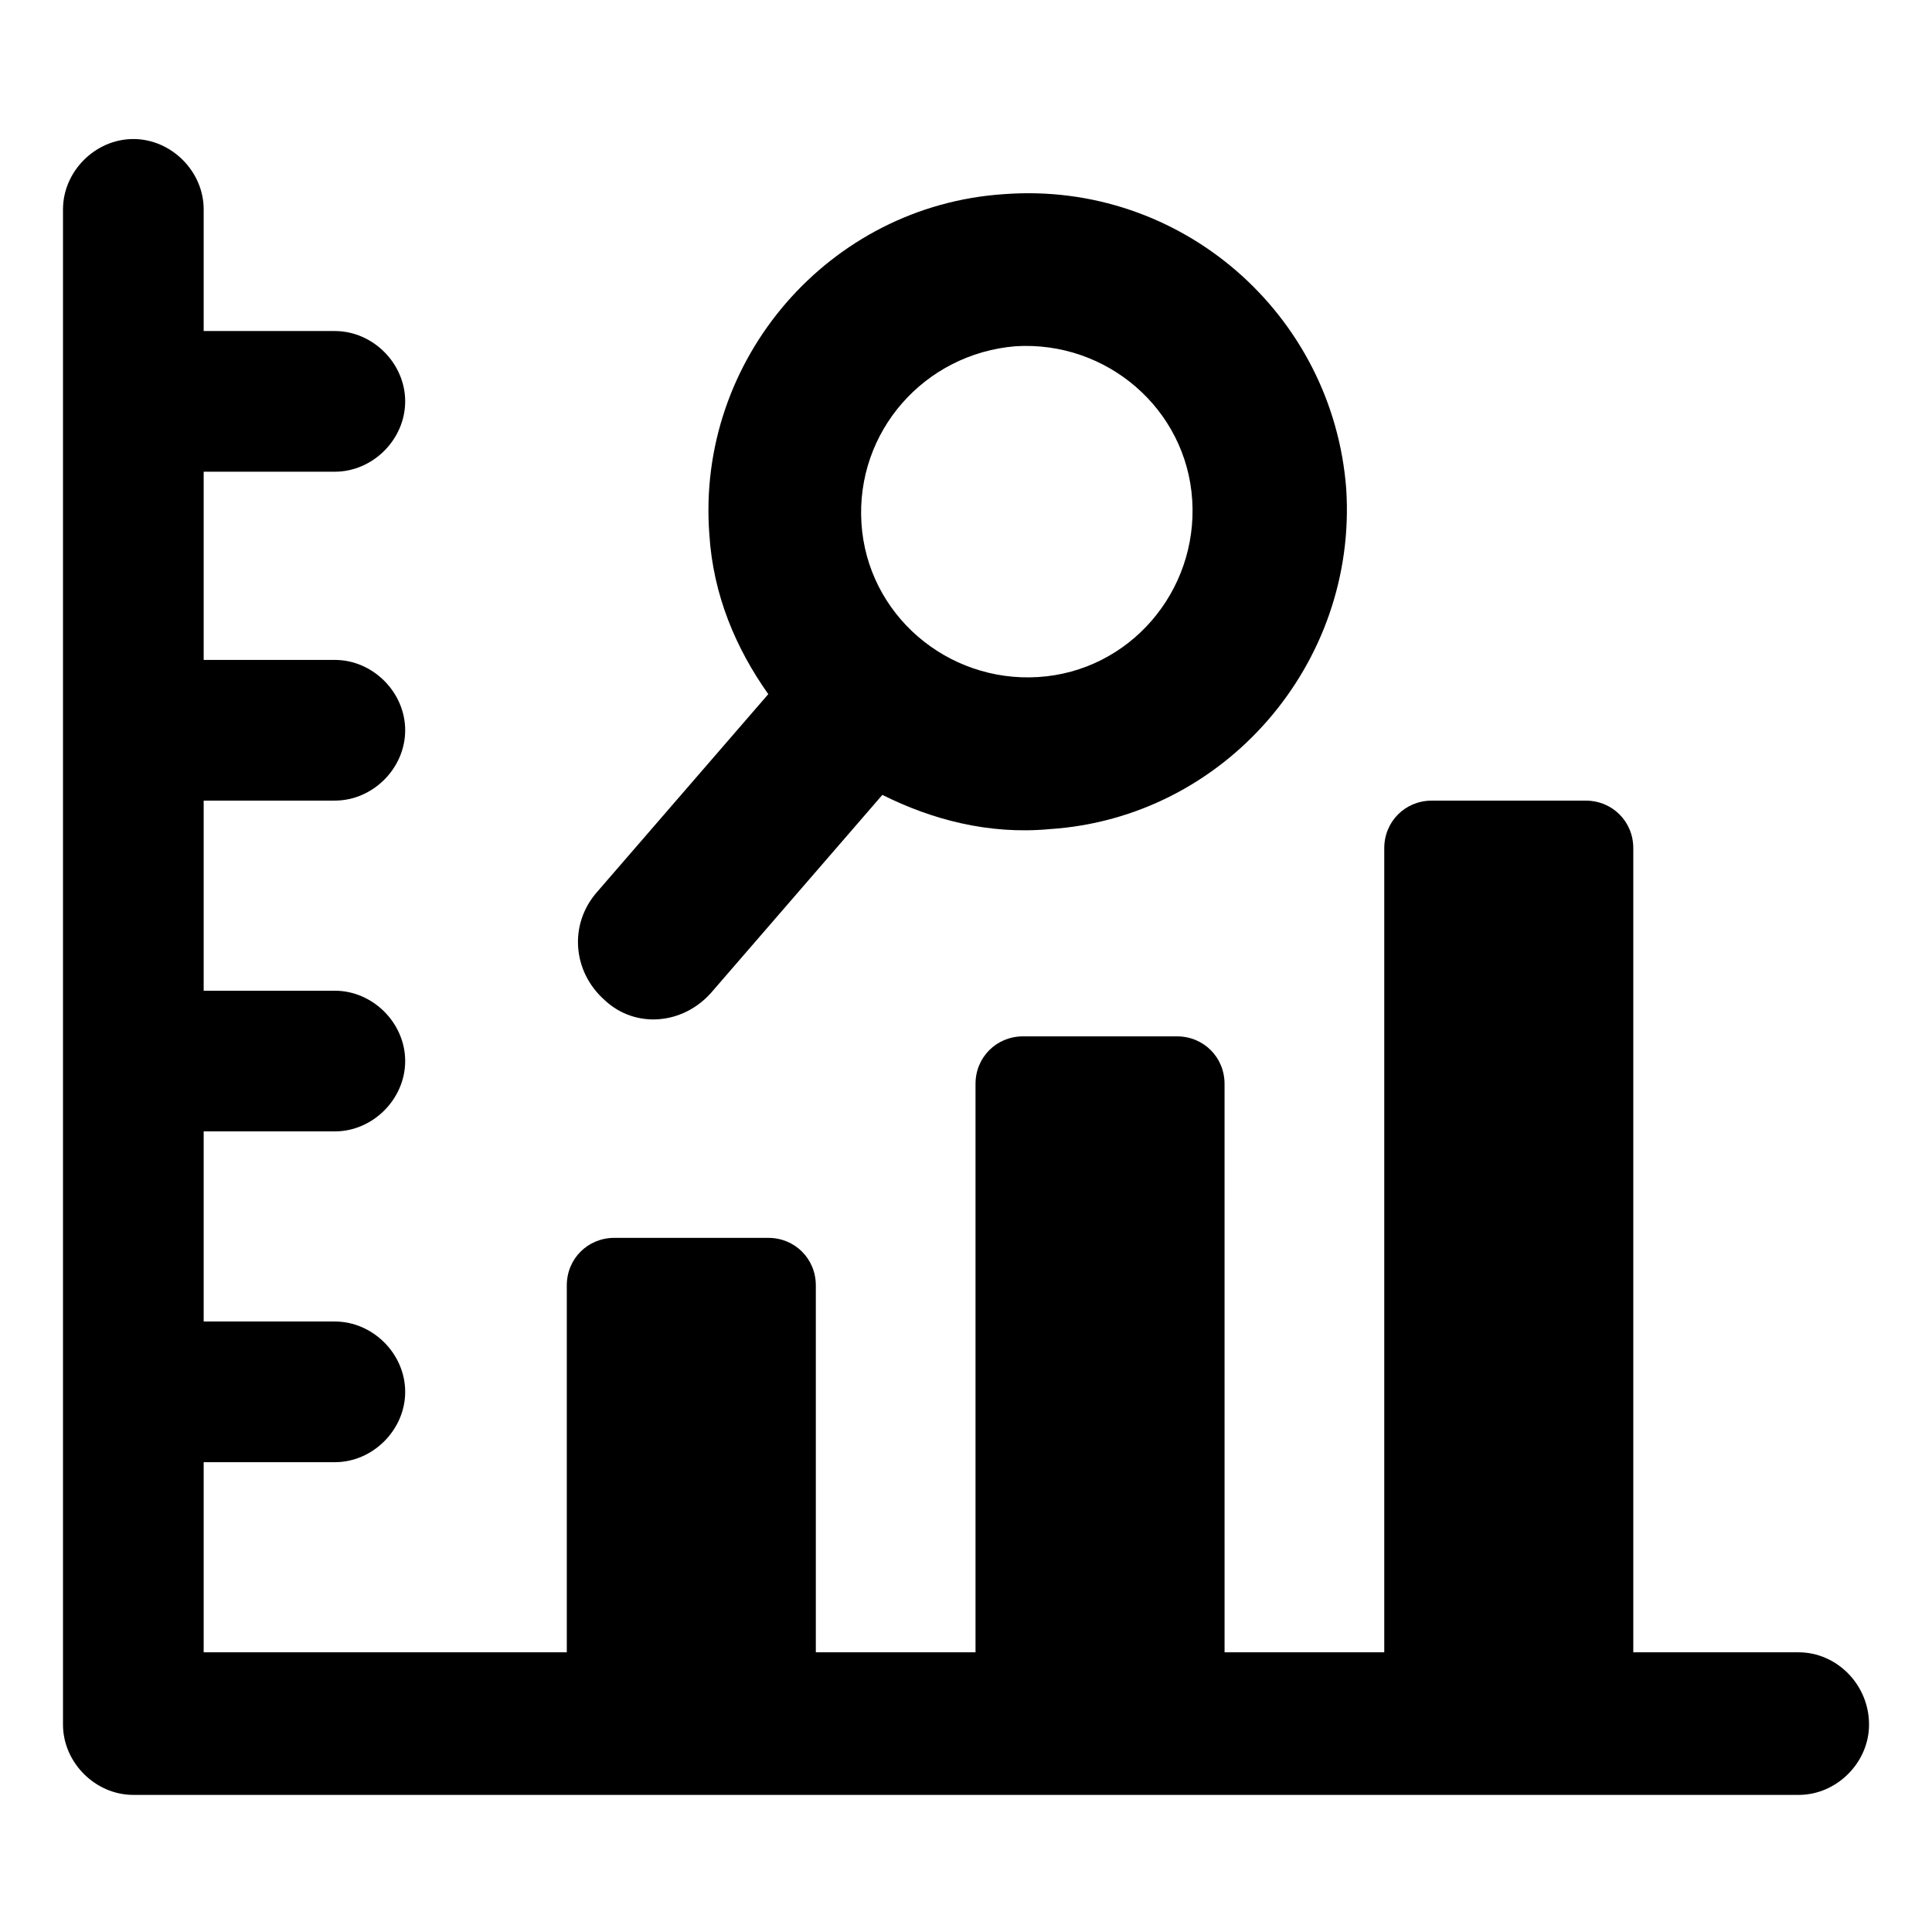
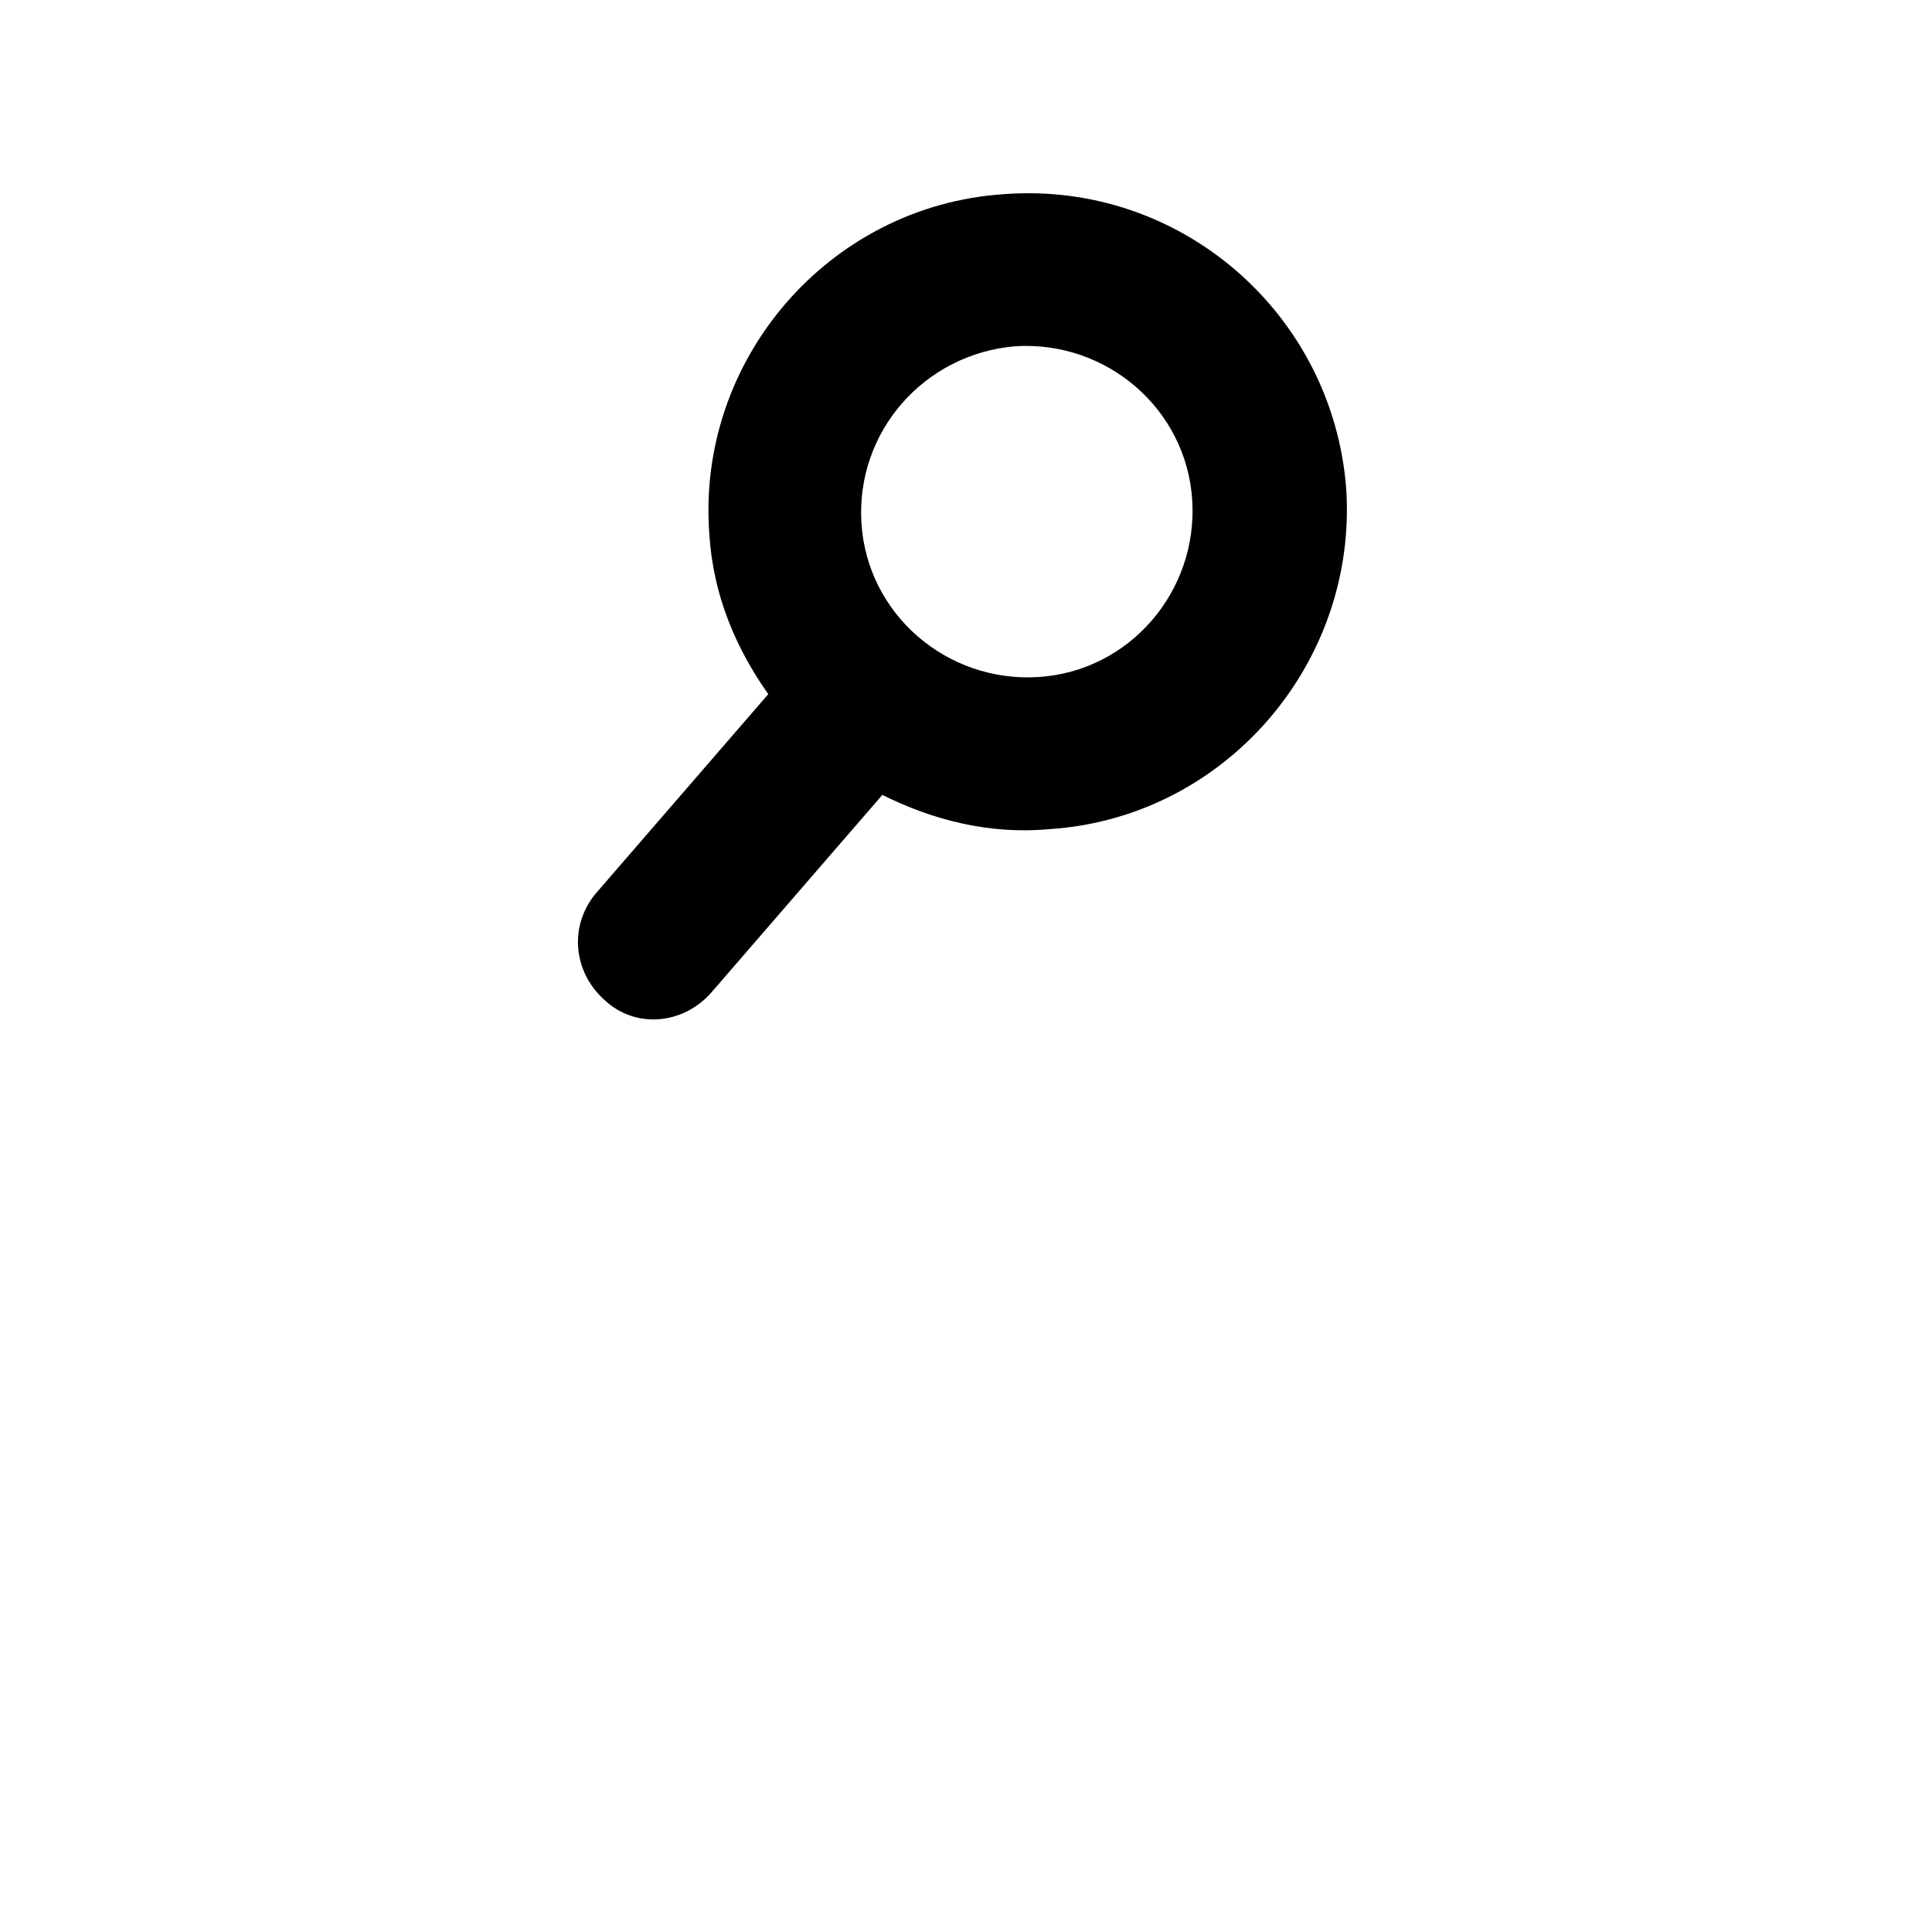
<svg xmlns="http://www.w3.org/2000/svg" fill="#000000" width="800px" height="800px" version="1.1" viewBox="144 144 512 512">
  <g>
-     <path d="m620.67 581.88h-43.832v-213.11c0-7.055-5.543-12.594-12.594-12.594h-40.809c-7.055 0-12.594 5.543-12.594 12.594v213.11h-42.32l-0.004-150.64c0-7.055-5.543-12.594-12.594-12.594h-40.809c-7.055 0-12.594 5.543-12.594 12.594v150.64h-42.32v-97.238c0-7.055-5.543-12.594-12.594-12.594h-40.809c-7.055 0-12.594 5.543-12.594 12.594v97.234l-96.23 0.004v-50.383h34.762c10.078 0 18.641-8.566 18.641-18.641 0-10.078-8.566-18.641-18.641-18.641h-34.762v-50.383h34.762c10.078 0 18.641-8.566 18.641-18.641 0-10.078-8.566-18.641-18.641-18.641h-34.762v-50.383h34.762c10.078 0 18.641-8.566 18.641-18.641 0-10.078-8.566-18.641-18.641-18.641l-34.762 0.004v-49.879h34.762c10.078 0 18.641-8.566 18.641-18.641 0-10.078-8.566-18.641-18.641-18.641h-34.762v-32.242c0-10.078-8.566-18.641-18.641-18.641-10.078 0-18.641 8.566-18.641 18.641v401.54c0 10.078 8.566 18.641 18.641 18.641h441.34c10.078 0 18.641-8.566 18.641-18.641 0-10.582-8.566-19.145-18.641-19.145z" />
-     <path d="m332.49 407.05 45.344-52.395c13.098 6.551 28.215 10.578 44.336 9.07 46.352-3.023 81.617-43.832 78.594-90.184-3.527-46.352-43.832-81.617-90.688-78.09-46.352 3.023-81.617 43.832-78.09 90.184 1.008 16.121 7.055 30.23 15.617 42.32l-45.344 52.395c-7.559 8.566-6.551 21.16 2.016 28.719 8.062 7.555 20.656 6.547 28.215-2.019zm80.609-171.29c24.184-1.512 45.344 16.625 46.855 40.809s-16.625 45.344-40.809 46.855c-24.184 1.512-45.344-16.625-46.855-40.809-1.512-24.184 16.625-44.84 40.809-46.855z" />
+     <path d="m332.49 407.05 45.344-52.395c13.098 6.551 28.215 10.578 44.336 9.07 46.352-3.023 81.617-43.832 78.594-90.184-3.527-46.352-43.832-81.617-90.688-78.09-46.352 3.023-81.617 43.832-78.09 90.184 1.008 16.121 7.055 30.23 15.617 42.32l-45.344 52.395c-7.559 8.566-6.551 21.16 2.016 28.719 8.062 7.555 20.656 6.547 28.215-2.019zm80.609-171.29c24.184-1.512 45.344 16.625 46.855 40.809s-16.625 45.344-40.809 46.855c-24.184 1.512-45.344-16.625-46.855-40.809-1.512-24.184 16.625-44.84 40.809-46.855" />
  </g>
</svg>